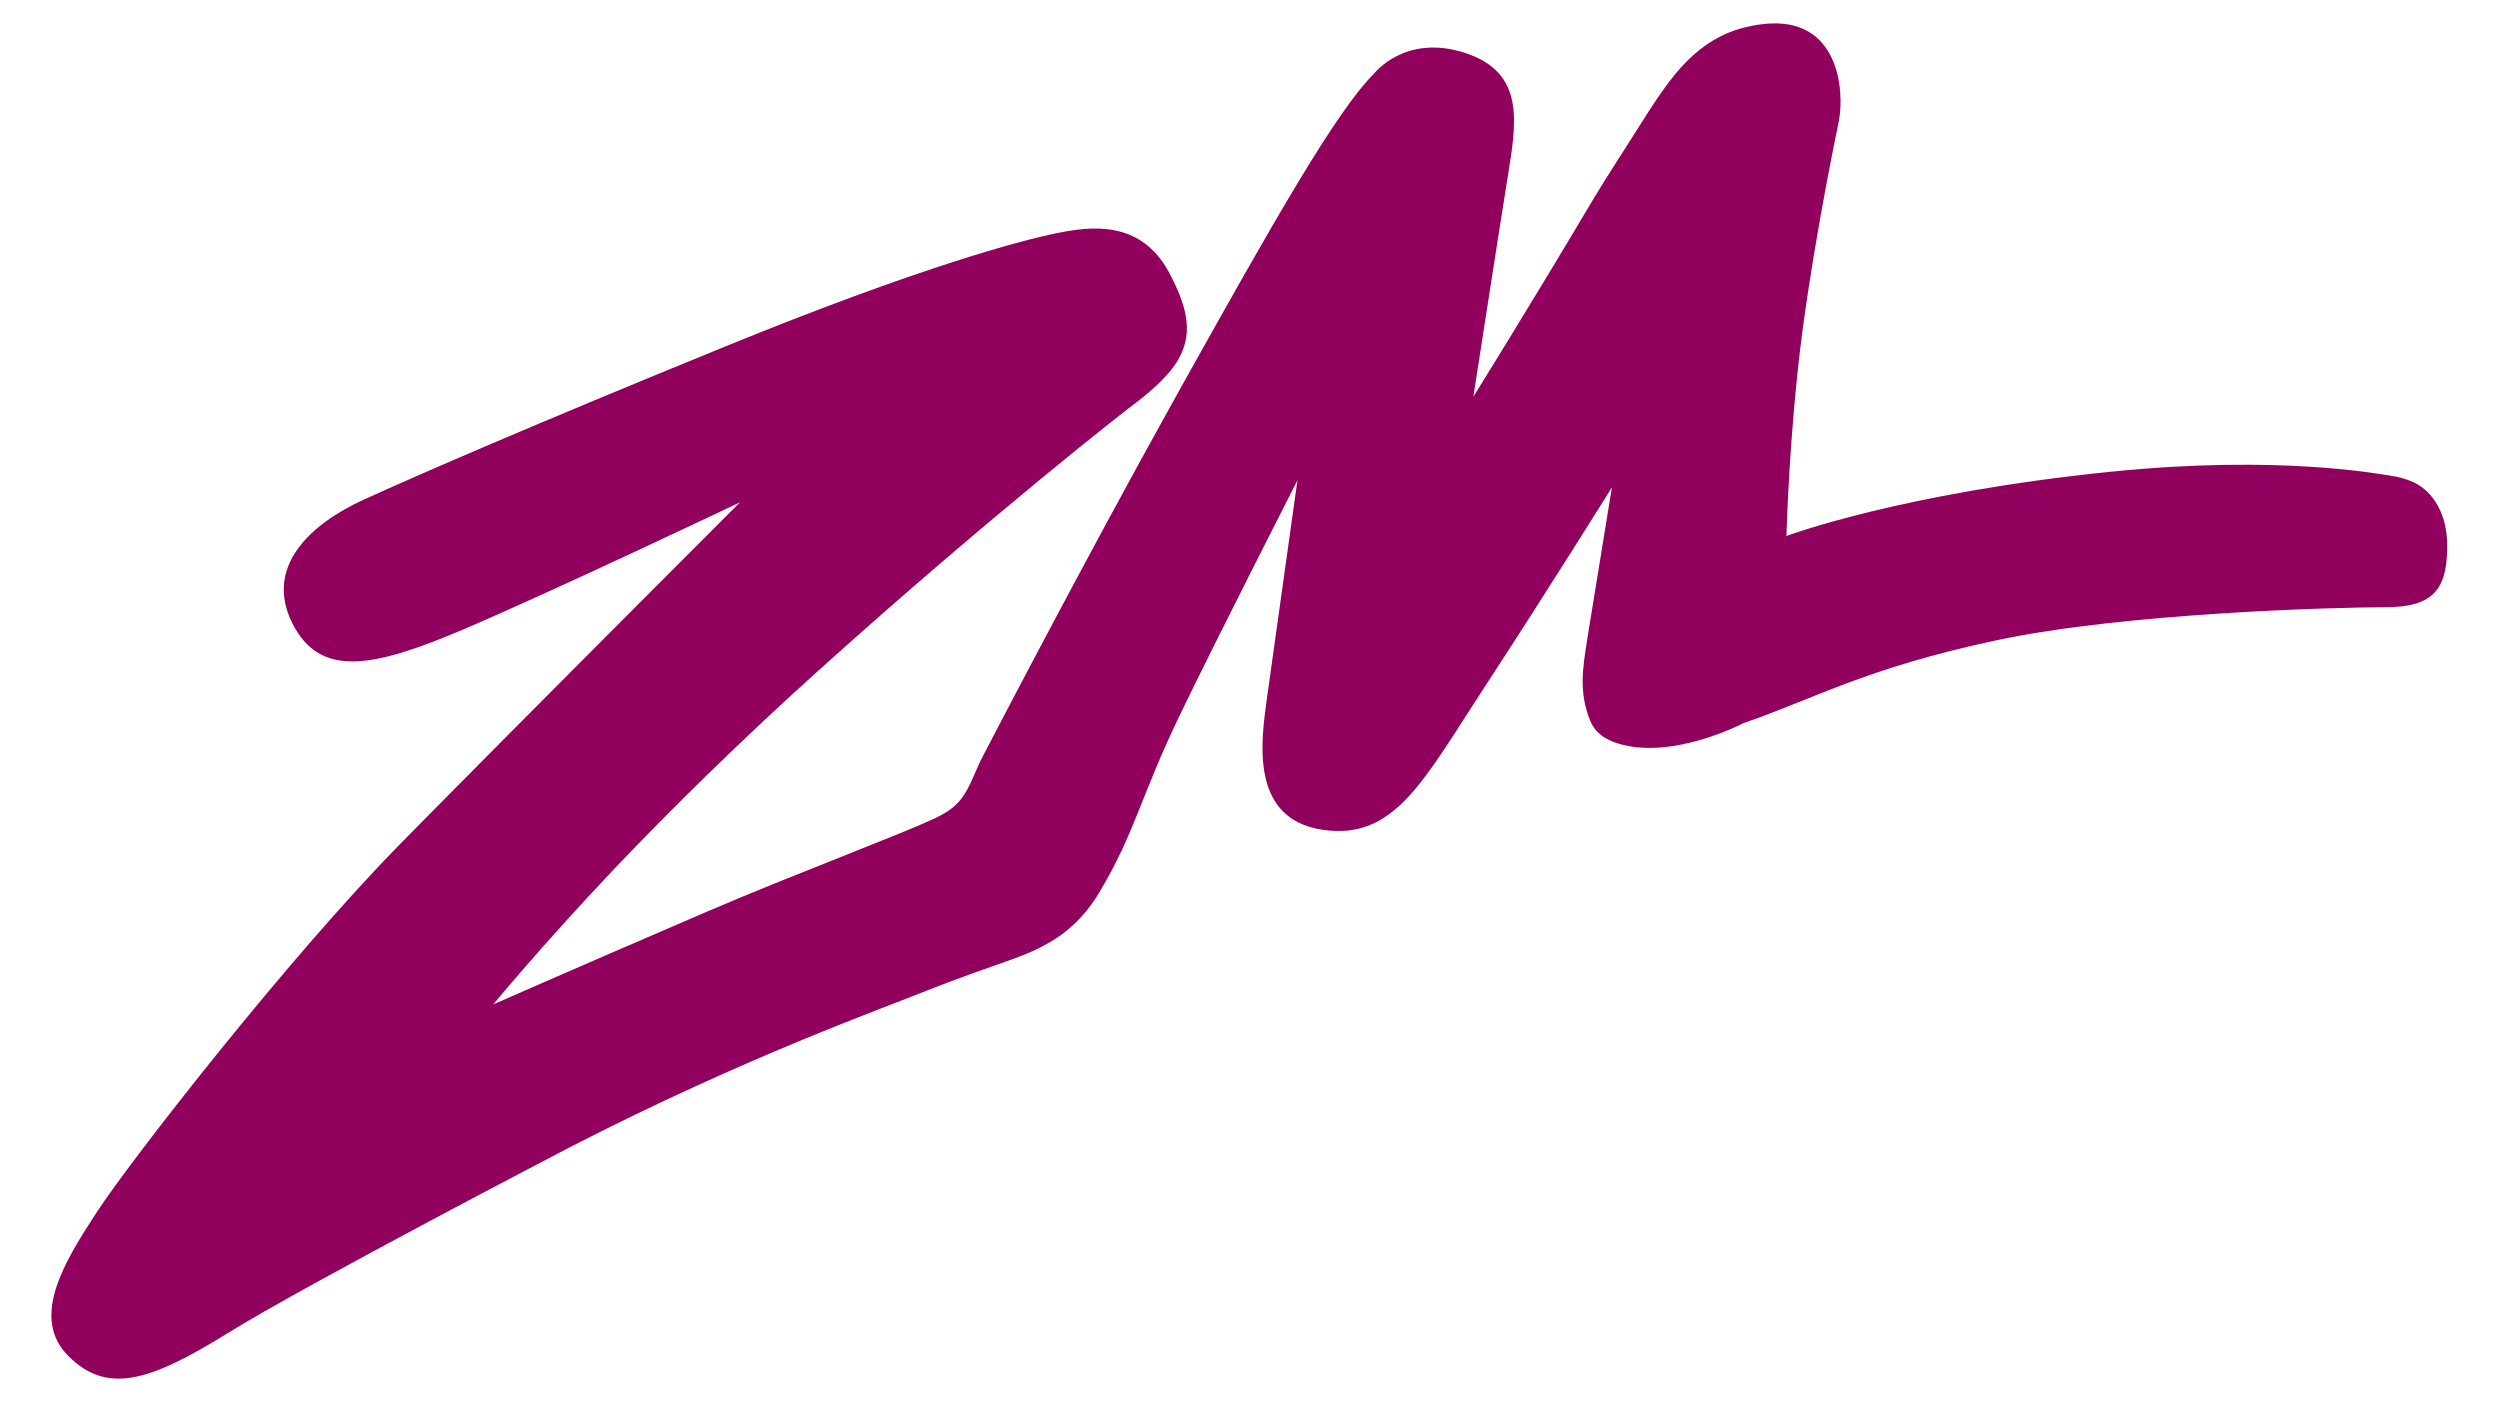
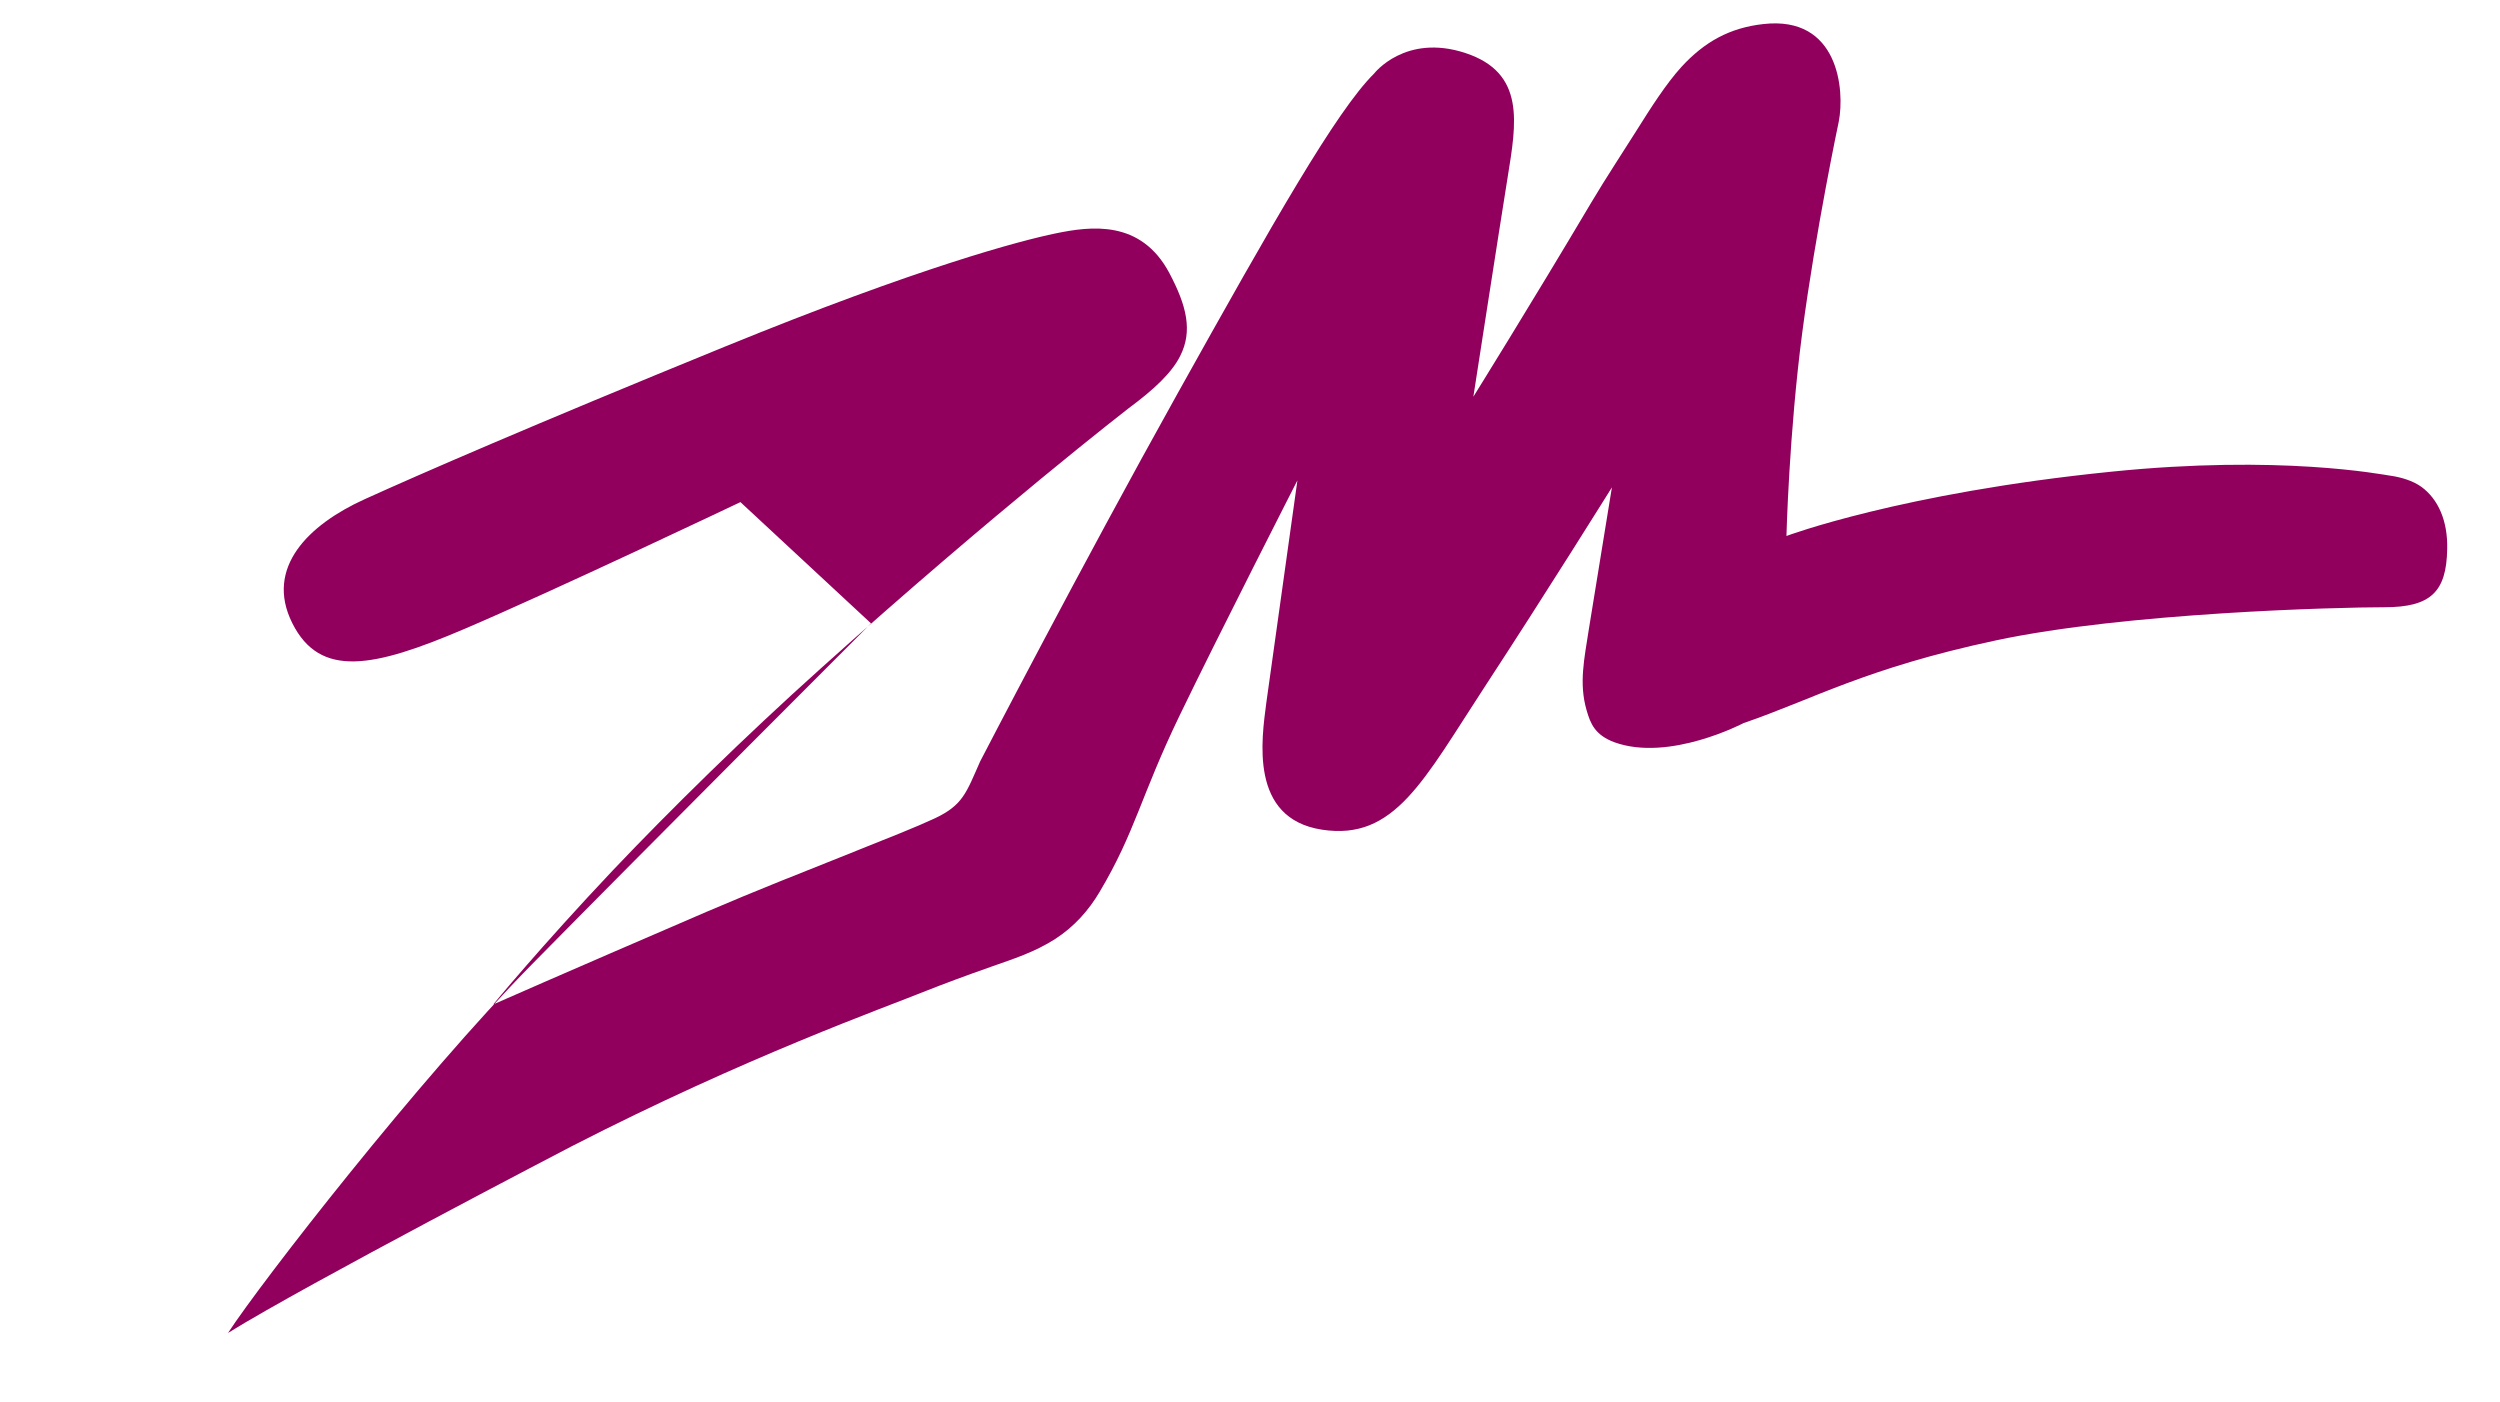
<svg xmlns="http://www.w3.org/2000/svg" viewBox="0 0 107 60" data-name="Layer 1" id="Layer_1">
  <defs>
    <style>
      .cls-1 {
        fill: #91005c;
      }
    </style>
  </defs>
  <g data-name="00_2DLOGO_BLACK" id="_00_2DLOGO_BLACK">
-     <path d="M31.69,21.49s-7.99,3.8-11.84,5.44-6.15,2.12-7.34-.26.71-4.22,3.09-5.3c2.38-1.08,7.11-3.14,15.44-6.54s12.64-4.53,14.14-4.84c1.5-.31,3.65-.6,4.87,1.7.73,1.38,1.01,2.47.46,3.55-.36.72-1.13,1.44-2.2,2.23,0,0-5.64,4.36-13.17,11.13-3.32,2.98-6.44,6.05-8.9,8.64-3.1,3.28-5.13,5.75-5.13,5.75,0,0,2.83-1.25,9.12-3.96,2.07-.89,4.48-1.84,5.66-2.31,2.4-.96,3.29-1.31,4.11-1.69,1.22-.57,1.36-1.11,1.95-2.44,0,0,4.33-8.36,8.44-15.73,4.11-7.37,6.8-12.1,8.42-13.71,0,0,1.33-1.73,3.91-.88,2.58.85,2.18,3,1.81,5.3s-1.47,9.41-1.47,9.41c0,0,2.49-4,5.04-8.3.66-1.11,1.34-2.13,1.91-3.04.66-1.05,1.29-2.04,1.95-2.77.99-1.08,2.07-1.68,3.51-1.84,3.23-.37,3.49,2.83,3.23,4.17,0,0-.99,4.68-1.56,9.01-.57,4.33-.68,8.73-.68,8.73,0,0,4.9-1.84,13.89-2.75,7.25-.74,11.59.12,11.96.17.43.06.96.21,1.33.48.71.52,1.13,1.45,1.1,2.66-.03,1.84-.71,2.49-2.69,2.49s-11.05.23-16.63,1.42c-5.58,1.19-7.82,2.52-10.8,3.54,0,0-3.17,1.67-5.52.82-.84-.31-1.03-.81-1.19-1.36-.34-1.16-.1-2.22.09-3.46l.99-6.09s-2.81,4.51-5.44,8.53c-2.63,4.02-3.86,6.6-6.97,6.12-3.12-.48-2.58-3.88-2.38-5.44l1.33-9.51s-3.37,6.6-5.04,10.06c-1.67,3.46-1.9,4.99-3.43,7.56-.46.78-1.09,1.49-1.9,2.01-.89.57-1.79.85-2.75,1.19-1.03.36-2.12.77-2.75,1.02-1.75.71-7.73,2.83-15.19,6.66,0,0-11.33,5.89-14.71,7.99s-5.19,2.63-6.83.99-.2-4,1.22-6.17c1.42-2.18,8.19-10.88,13.01-15.78,4.82-4.9,14.51-14.59,14.51-14.59Z" class="cls-1" />
+     <path d="M31.69,21.49s-7.99,3.8-11.84,5.44-6.15,2.12-7.34-.26.71-4.22,3.09-5.3c2.38-1.08,7.11-3.14,15.44-6.54s12.64-4.53,14.14-4.84c1.5-.31,3.65-.6,4.87,1.7.73,1.38,1.01,2.47.46,3.55-.36.72-1.13,1.44-2.2,2.23,0,0-5.64,4.36-13.17,11.13-3.32,2.98-6.44,6.05-8.9,8.64-3.1,3.28-5.13,5.75-5.13,5.75,0,0,2.83-1.25,9.12-3.96,2.07-.89,4.48-1.84,5.66-2.31,2.4-.96,3.29-1.31,4.11-1.69,1.22-.57,1.36-1.11,1.95-2.44,0,0,4.33-8.36,8.44-15.73,4.11-7.37,6.8-12.1,8.42-13.71,0,0,1.33-1.73,3.91-.88,2.58.85,2.18,3,1.81,5.3s-1.47,9.41-1.47,9.41c0,0,2.49-4,5.04-8.3.66-1.11,1.34-2.13,1.91-3.04.66-1.05,1.29-2.04,1.95-2.77.99-1.08,2.07-1.68,3.51-1.84,3.23-.37,3.49,2.83,3.23,4.17,0,0-.99,4.68-1.56,9.01-.57,4.33-.68,8.73-.68,8.73,0,0,4.9-1.84,13.89-2.75,7.25-.74,11.59.12,11.96.17.43.06.96.21,1.33.48.71.52,1.13,1.45,1.1,2.66-.03,1.84-.71,2.49-2.69,2.49s-11.05.23-16.63,1.42c-5.58,1.19-7.82,2.52-10.8,3.54,0,0-3.17,1.67-5.52.82-.84-.31-1.03-.81-1.19-1.36-.34-1.16-.1-2.22.09-3.46l.99-6.09s-2.81,4.51-5.44,8.53c-2.63,4.02-3.86,6.6-6.97,6.12-3.12-.48-2.58-3.88-2.38-5.44l1.33-9.51s-3.37,6.6-5.04,10.06c-1.67,3.46-1.9,4.99-3.43,7.56-.46.78-1.09,1.49-1.9,2.01-.89.57-1.79.85-2.75,1.19-1.03.36-2.12.77-2.75,1.02-1.75.71-7.73,2.83-15.19,6.66,0,0-11.33,5.89-14.71,7.99c1.42-2.18,8.19-10.88,13.01-15.78,4.82-4.9,14.51-14.59,14.51-14.59Z" class="cls-1" />
  </g>
</svg>